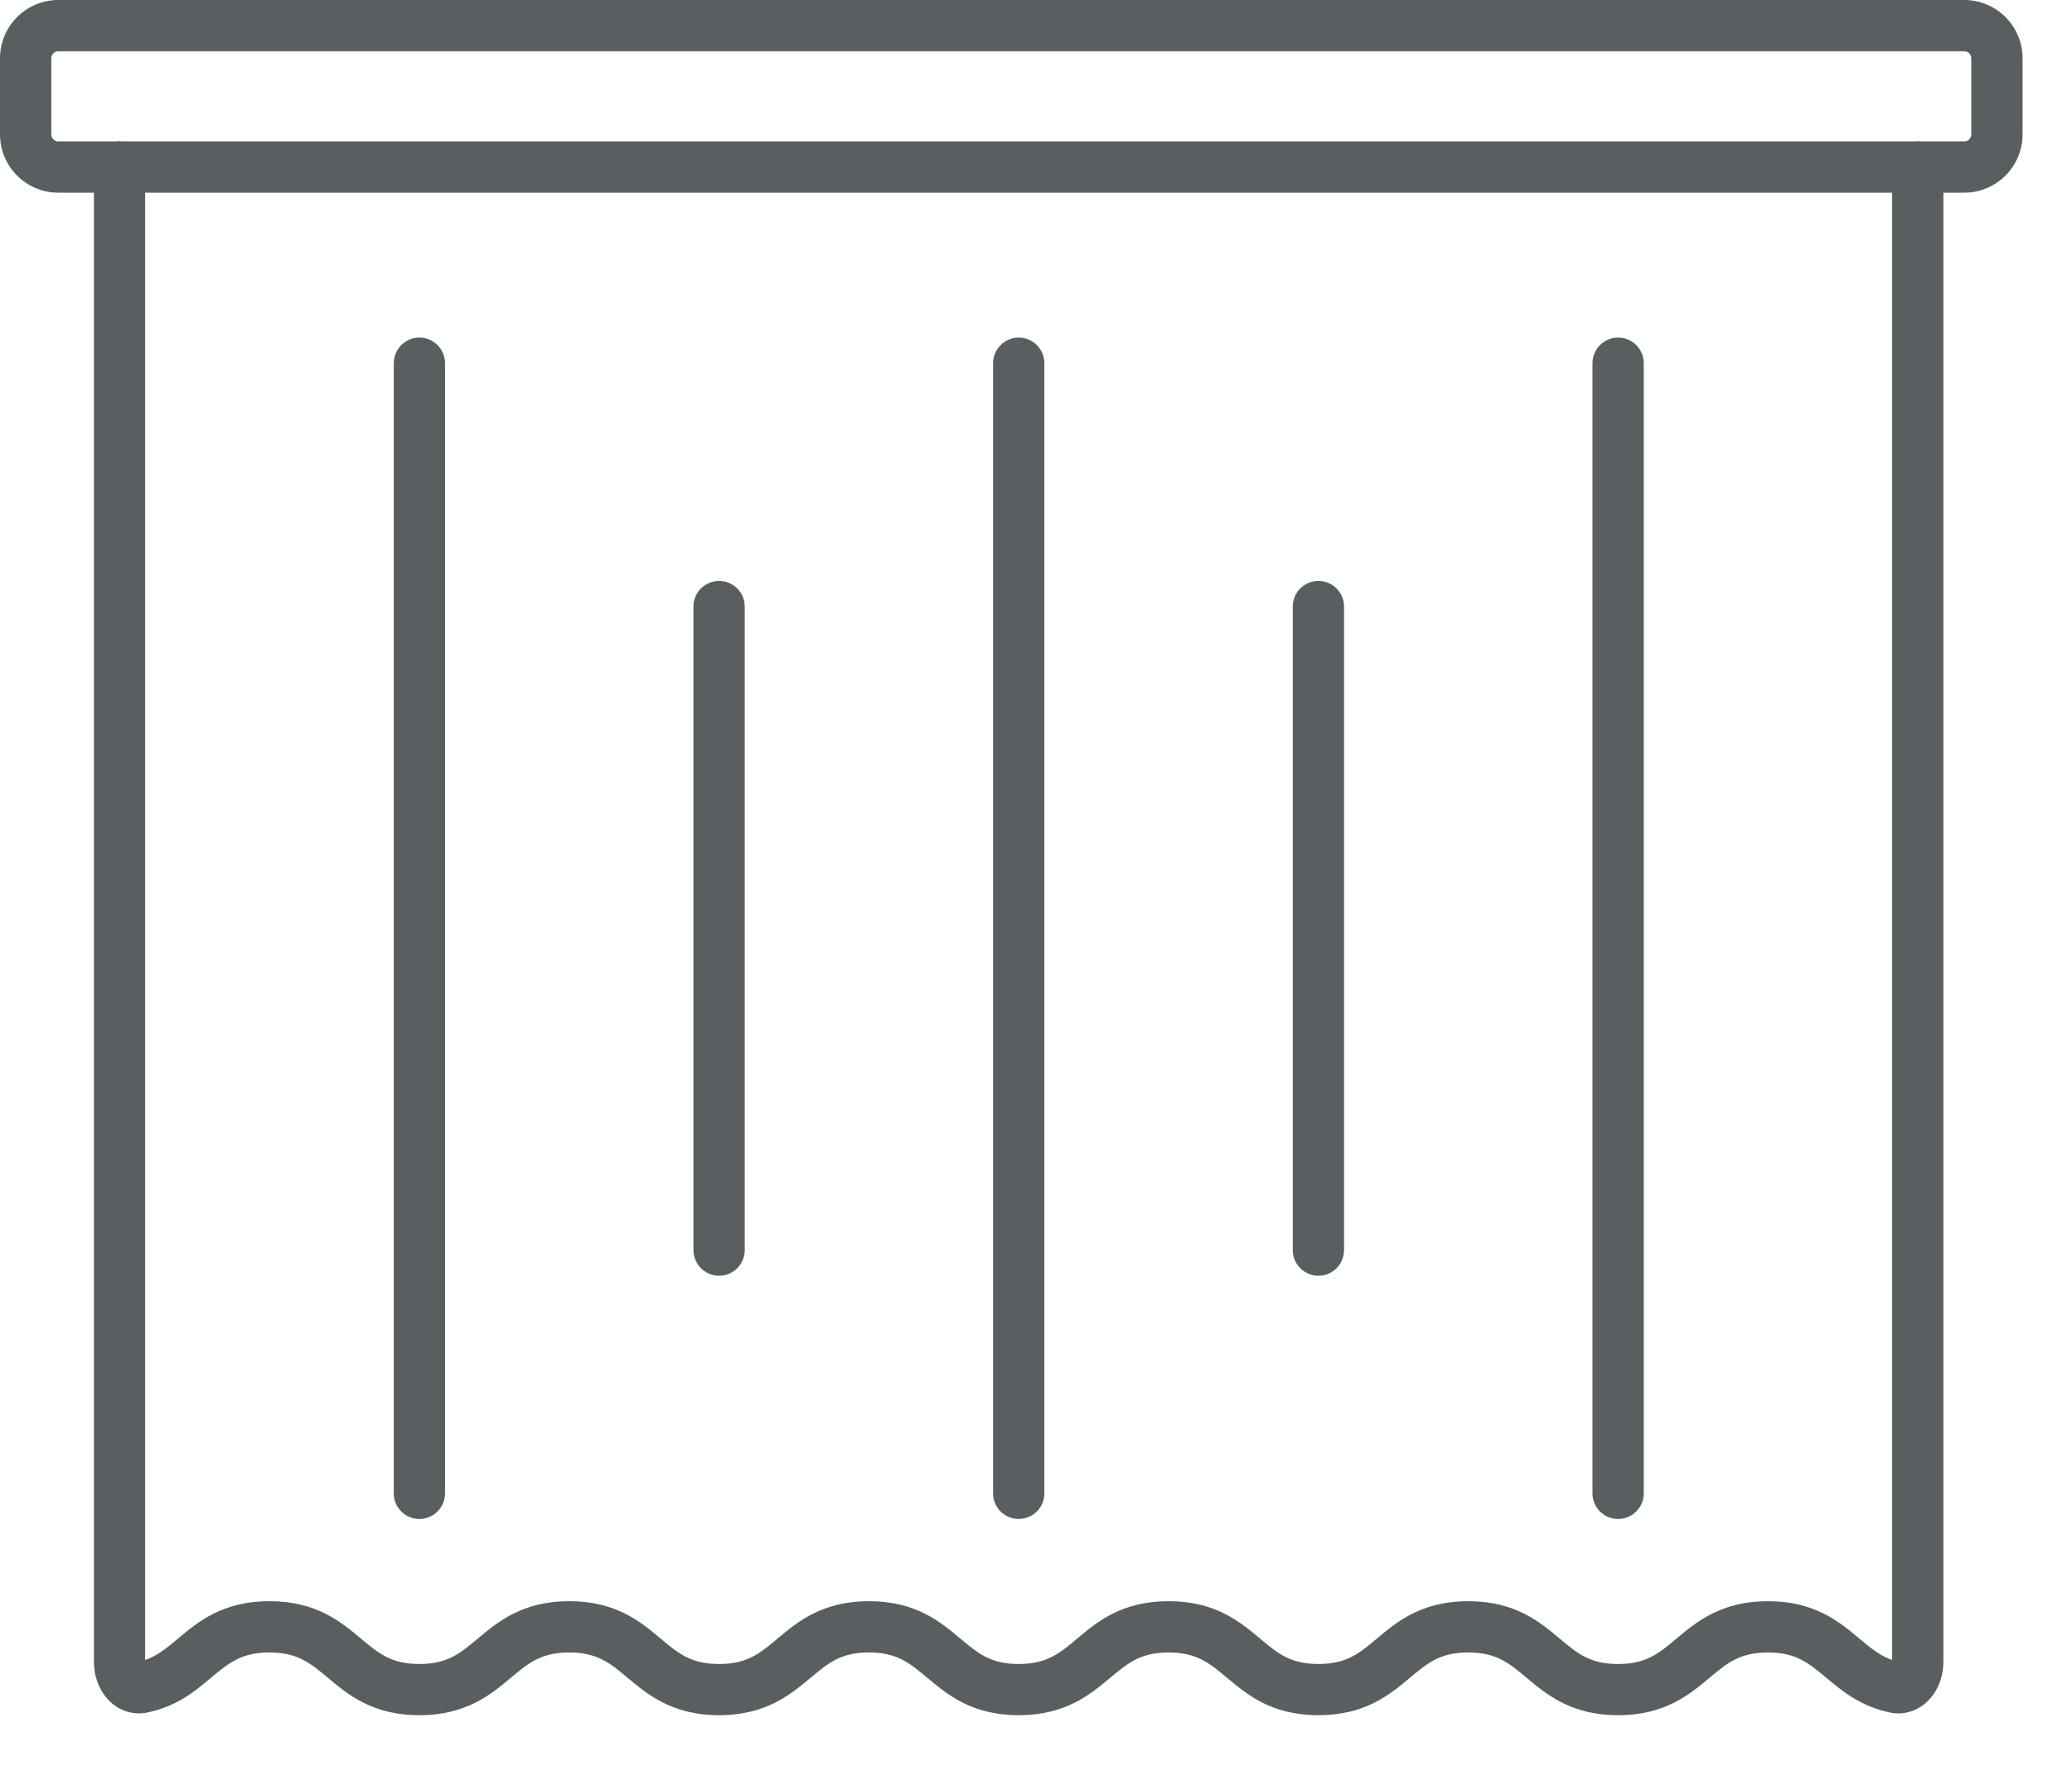
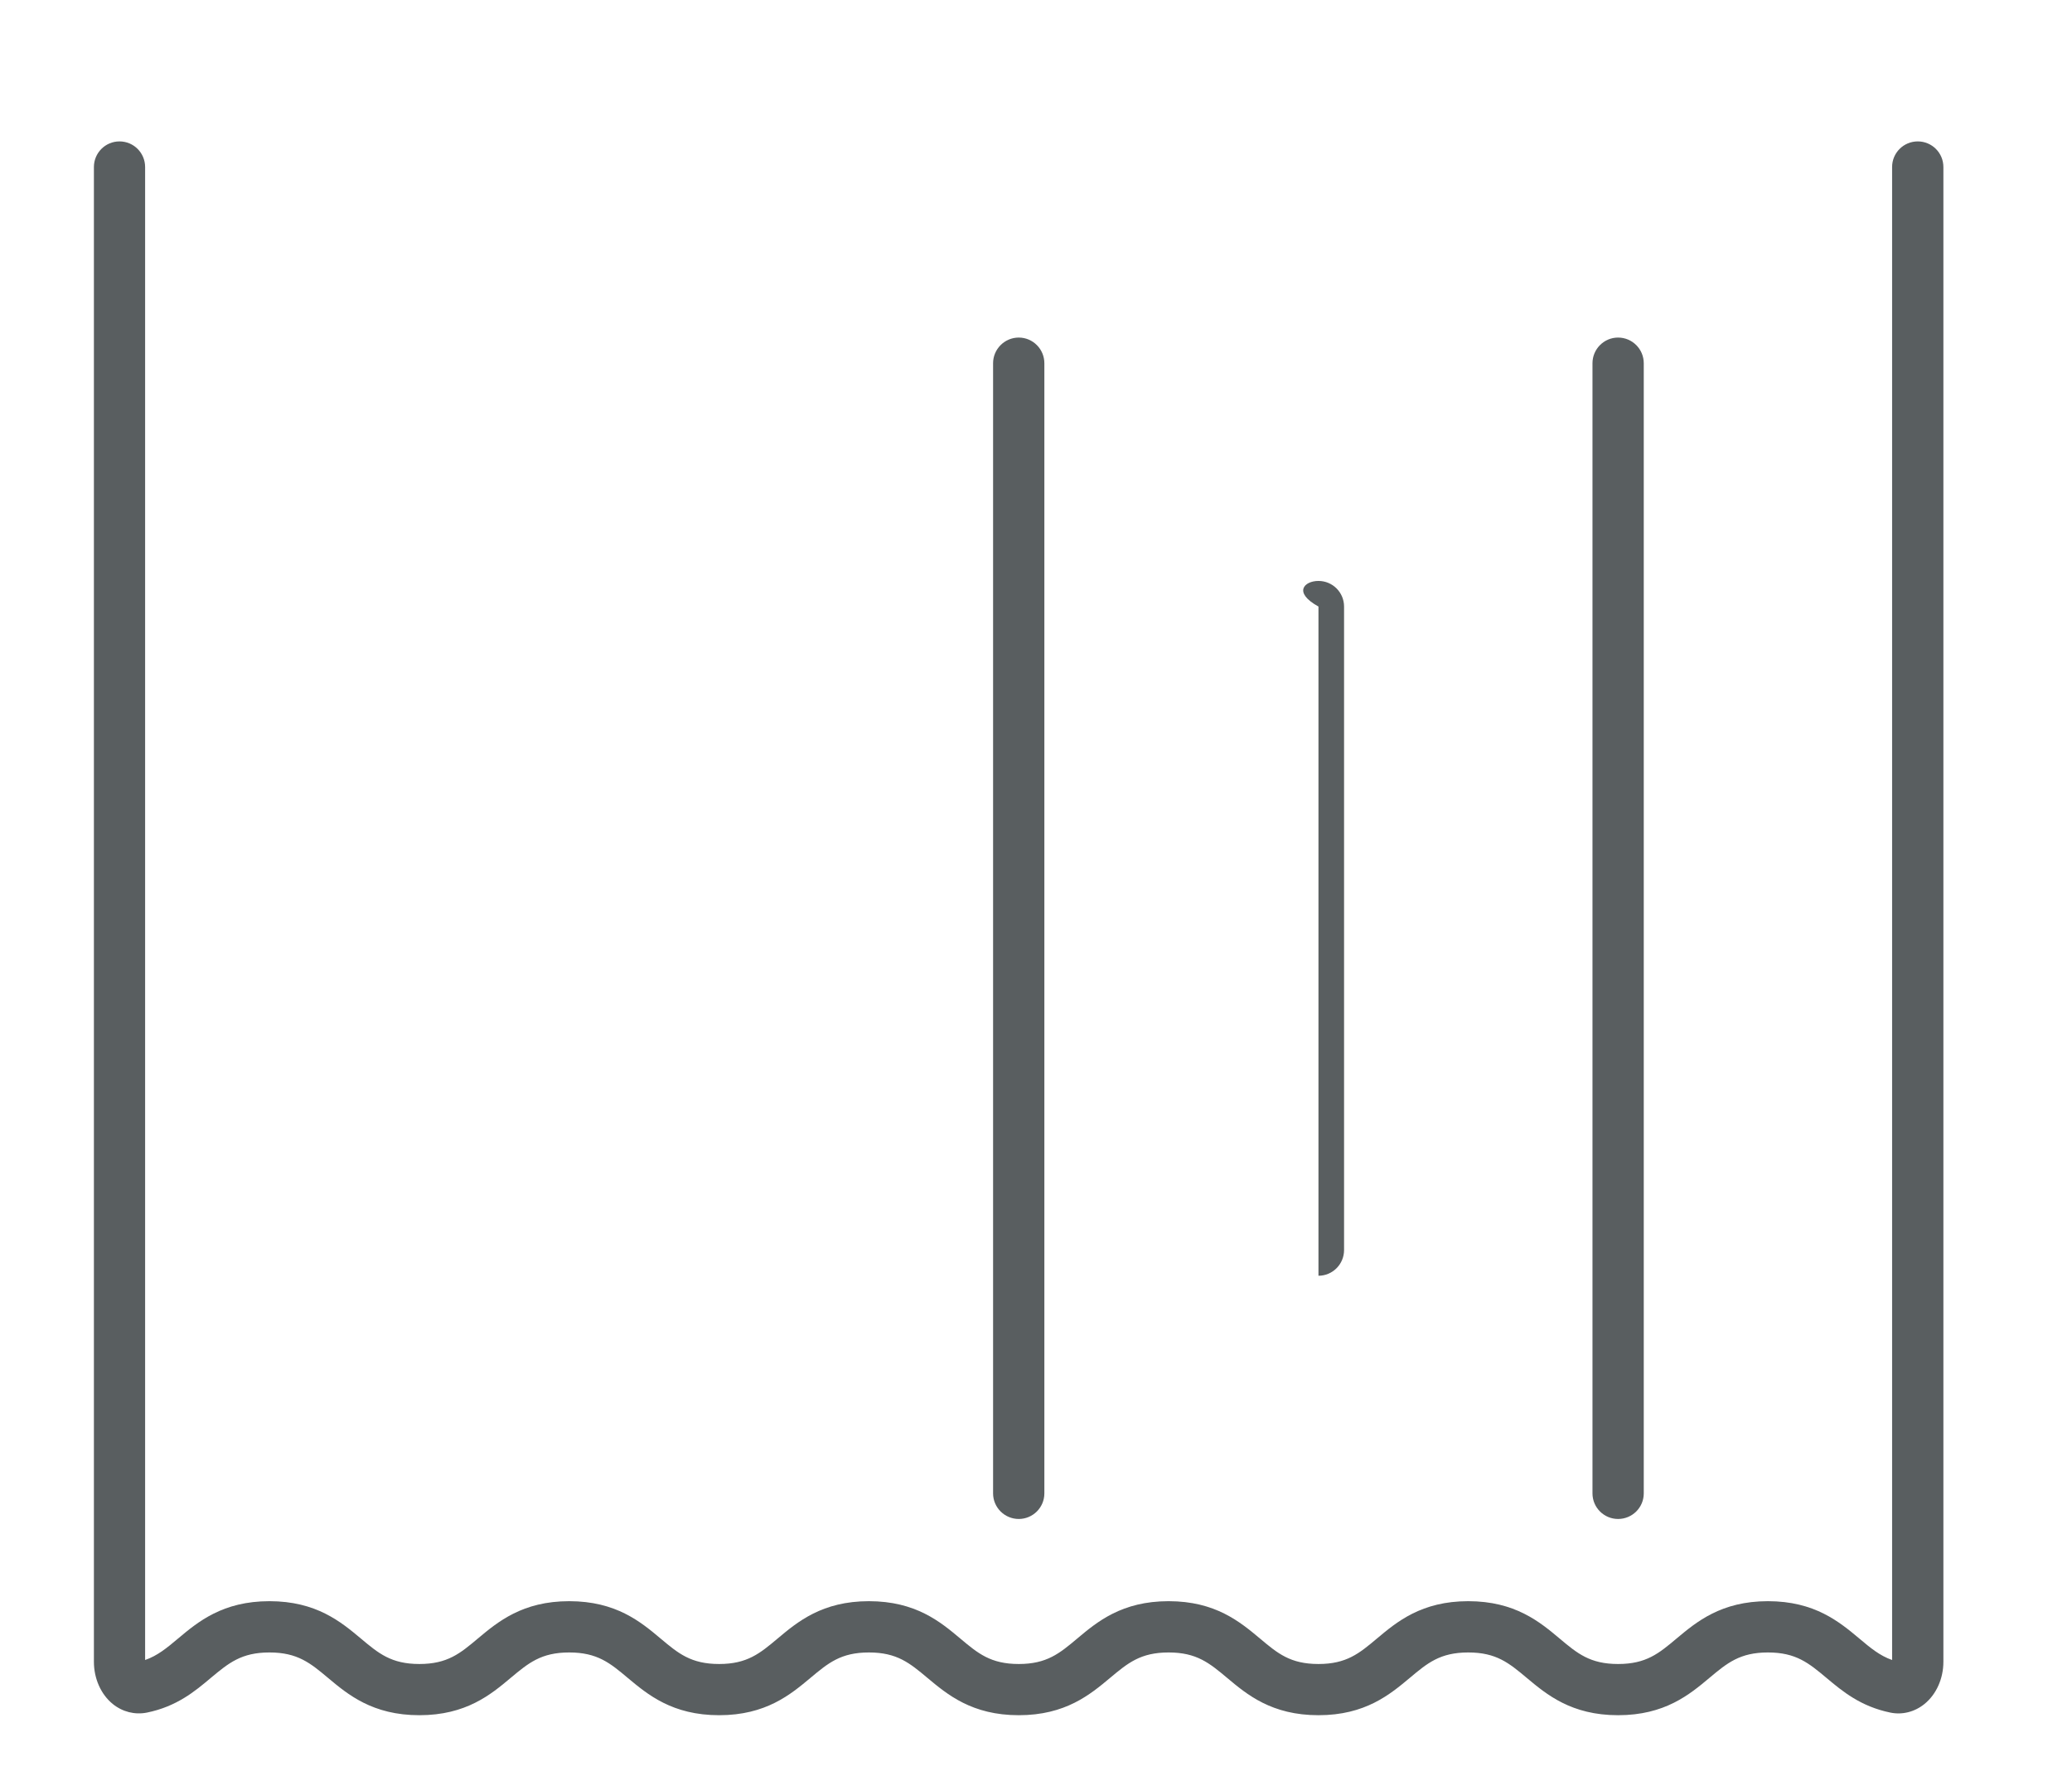
<svg xmlns="http://www.w3.org/2000/svg" width="28" height="24" viewBox="0 0 28 24" fill="none">
  <g opacity="0.7">
    <path d="M21.866 23.18C21.234 23.18 20.9 22.9 20.631 22.675C20.393 22.476 20.222 22.332 19.841 22.332C19.461 22.332 19.289 22.476 19.052 22.675C18.783 22.9 18.449 23.18 17.817 23.18C17.184 23.18 16.85 22.9 16.582 22.675C16.344 22.476 16.172 22.332 15.792 22.332C15.412 22.332 15.24 22.476 15.002 22.675C14.733 22.9 14.399 23.18 13.767 23.18C13.135 23.18 12.801 22.9 12.532 22.675C12.294 22.476 12.123 22.332 11.742 22.332C11.362 22.332 11.191 22.476 10.953 22.675C10.684 22.9 10.35 23.18 9.718 23.18C9.085 23.18 8.751 22.9 8.482 22.675C8.245 22.476 8.073 22.332 7.692 22.332C7.312 22.332 7.14 22.476 6.902 22.675C6.634 22.9 6.299 23.18 5.667 23.18C5.035 23.18 4.7 22.9 4.432 22.675C4.194 22.476 4.022 22.332 3.641 22.332C3.261 22.332 3.089 22.476 2.85 22.675C2.634 22.857 2.388 23.063 1.984 23.145C1.822 23.177 1.654 23.135 1.522 23.027C1.363 22.897 1.269 22.684 1.269 22.458V2.257C1.269 2.066 1.424 1.911 1.615 1.911C1.806 1.911 1.961 2.066 1.961 2.257V22.434C2.13 22.375 2.255 22.271 2.406 22.144C2.674 21.919 3.009 21.639 3.641 21.639C4.274 21.639 4.608 21.919 4.877 22.144C5.115 22.344 5.287 22.488 5.667 22.488C6.048 22.488 6.219 22.344 6.457 22.144C6.726 21.919 7.06 21.639 7.692 21.639C8.325 21.639 8.659 21.919 8.927 22.144C9.165 22.344 9.337 22.488 9.718 22.488C10.098 22.488 10.27 22.344 10.508 22.144C10.776 21.919 11.11 21.639 11.742 21.639C12.375 21.639 12.709 21.919 12.977 22.144C13.215 22.344 13.387 22.488 13.767 22.488C14.147 22.488 14.319 22.344 14.557 22.144C14.825 21.919 15.159 21.639 15.792 21.639C16.424 21.639 16.758 21.919 17.027 22.144C17.265 22.344 17.436 22.488 17.817 22.488C18.197 22.488 18.369 22.344 18.607 22.144C18.875 21.919 19.209 21.639 19.841 21.639C20.473 21.639 20.808 21.919 21.076 22.144C21.314 22.344 21.486 22.488 21.866 22.488C22.247 22.488 22.418 22.344 22.656 22.144C22.925 21.919 23.259 21.639 23.891 21.639C24.523 21.639 24.857 21.919 25.126 22.144C25.276 22.27 25.401 22.375 25.569 22.434V2.257C25.569 2.066 25.724 1.911 25.916 1.911C26.107 1.911 26.262 2.066 26.262 2.257V22.458C26.262 22.685 26.167 22.897 26.008 23.027C25.876 23.135 25.708 23.178 25.547 23.145C25.143 23.062 24.898 22.857 24.681 22.675C24.443 22.476 24.271 22.332 23.891 22.332C23.511 22.332 23.339 22.476 23.101 22.675C22.833 22.9 22.498 23.18 21.866 23.18Z" fill="#13191C" />
-     <path d="M5.667 20.528C5.476 20.528 5.321 20.373 5.321 20.182V4.909C5.321 4.718 5.476 4.562 5.667 4.562C5.859 4.562 6.014 4.718 6.014 4.909V20.182C6.014 20.373 5.859 20.528 5.667 20.528Z" fill="#13191C" />
-     <path d="M9.718 17.241C9.527 17.241 9.371 17.085 9.371 16.894V8.197C9.371 8.006 9.527 7.851 9.718 7.851C9.909 7.851 10.064 8.006 10.064 8.197V16.894C10.064 17.085 9.909 17.241 9.718 17.241Z" fill="#13191C" />
    <path d="M13.767 20.528C13.576 20.528 13.42 20.373 13.42 20.182V4.909C13.42 4.718 13.576 4.562 13.767 4.562C13.958 4.562 14.113 4.718 14.113 4.909V20.182C14.113 20.373 13.958 20.528 13.767 20.528Z" fill="#13191C" />
-     <path d="M17.817 17.241C17.625 17.241 17.47 17.085 17.47 16.894V8.197C17.47 8.006 17.625 7.851 17.817 7.851C18.008 7.851 18.163 8.006 18.163 8.197V16.894C18.163 17.085 18.008 17.241 17.817 17.241Z" fill="#13191C" />
+     <path d="M17.817 17.241V8.197C17.47 8.006 17.625 7.851 17.817 7.851C18.008 7.851 18.163 8.006 18.163 8.197V16.894C18.163 17.085 18.008 17.241 17.817 17.241Z" fill="#13191C" />
    <path d="M21.866 20.528C21.675 20.528 21.52 20.373 21.52 20.182V4.909C21.52 4.718 21.675 4.562 21.866 4.562C22.058 4.562 22.213 4.718 22.213 4.909V20.182C22.213 20.373 22.058 20.528 21.866 20.528Z" fill="#13191C" />
-     <path d="M26.544 2.604H0.788C0.353 2.604 0 2.25 0 1.816V0.788C0 0.353 0.353 0 0.788 0H26.544C26.979 0 27.332 0.353 27.332 0.788V1.816C27.332 2.25 26.979 2.604 26.544 2.604ZM0.788 0.693C0.735 0.693 0.693 0.735 0.693 0.788V1.816C0.693 1.868 0.735 1.911 0.788 1.911H26.544C26.597 1.911 26.639 1.868 26.639 1.816V0.788C26.639 0.735 26.597 0.693 26.544 0.693H0.788Z" fill="#13191C" />
  </g>
</svg>